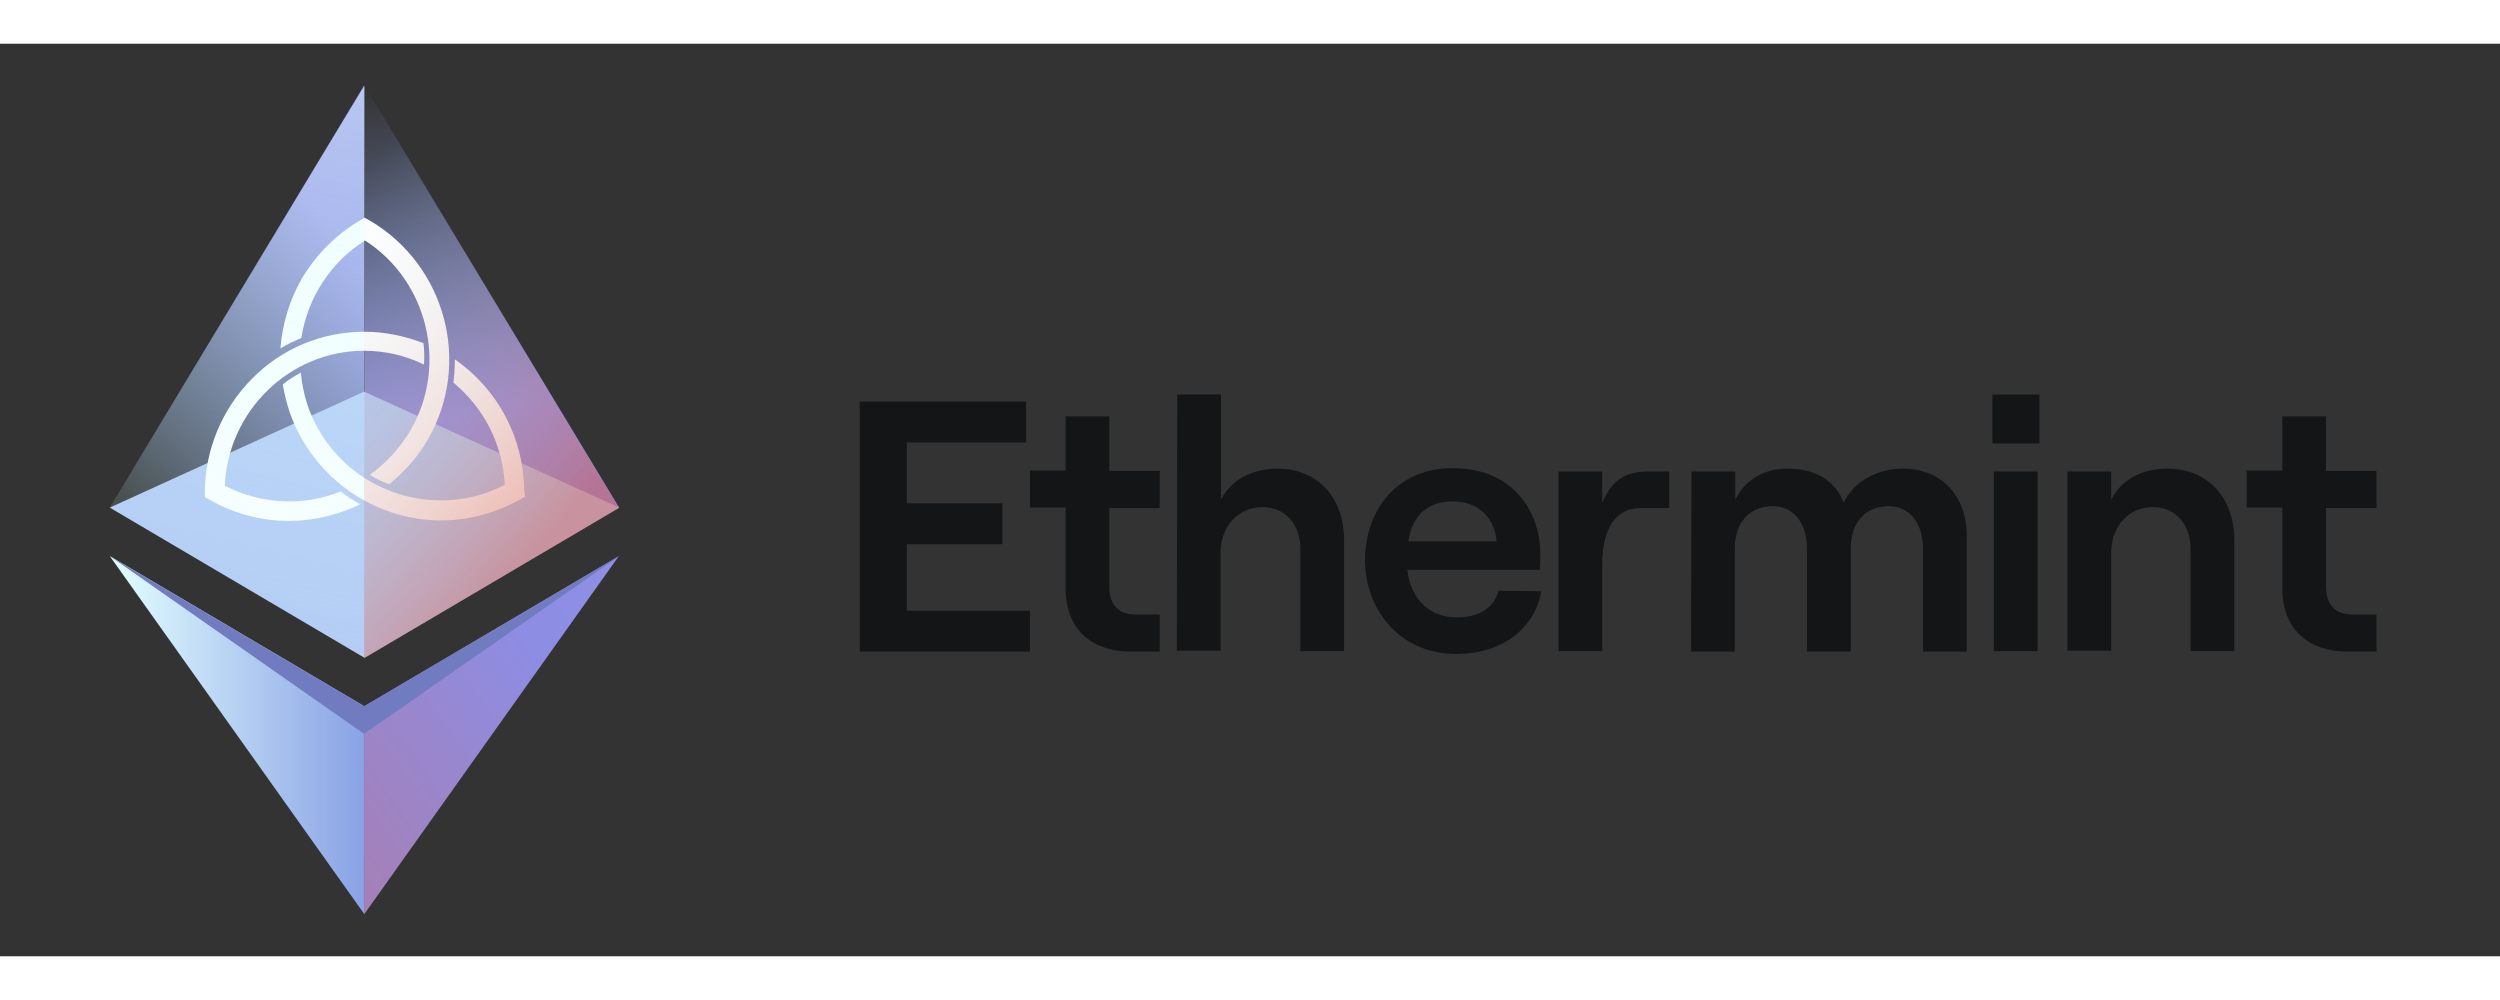
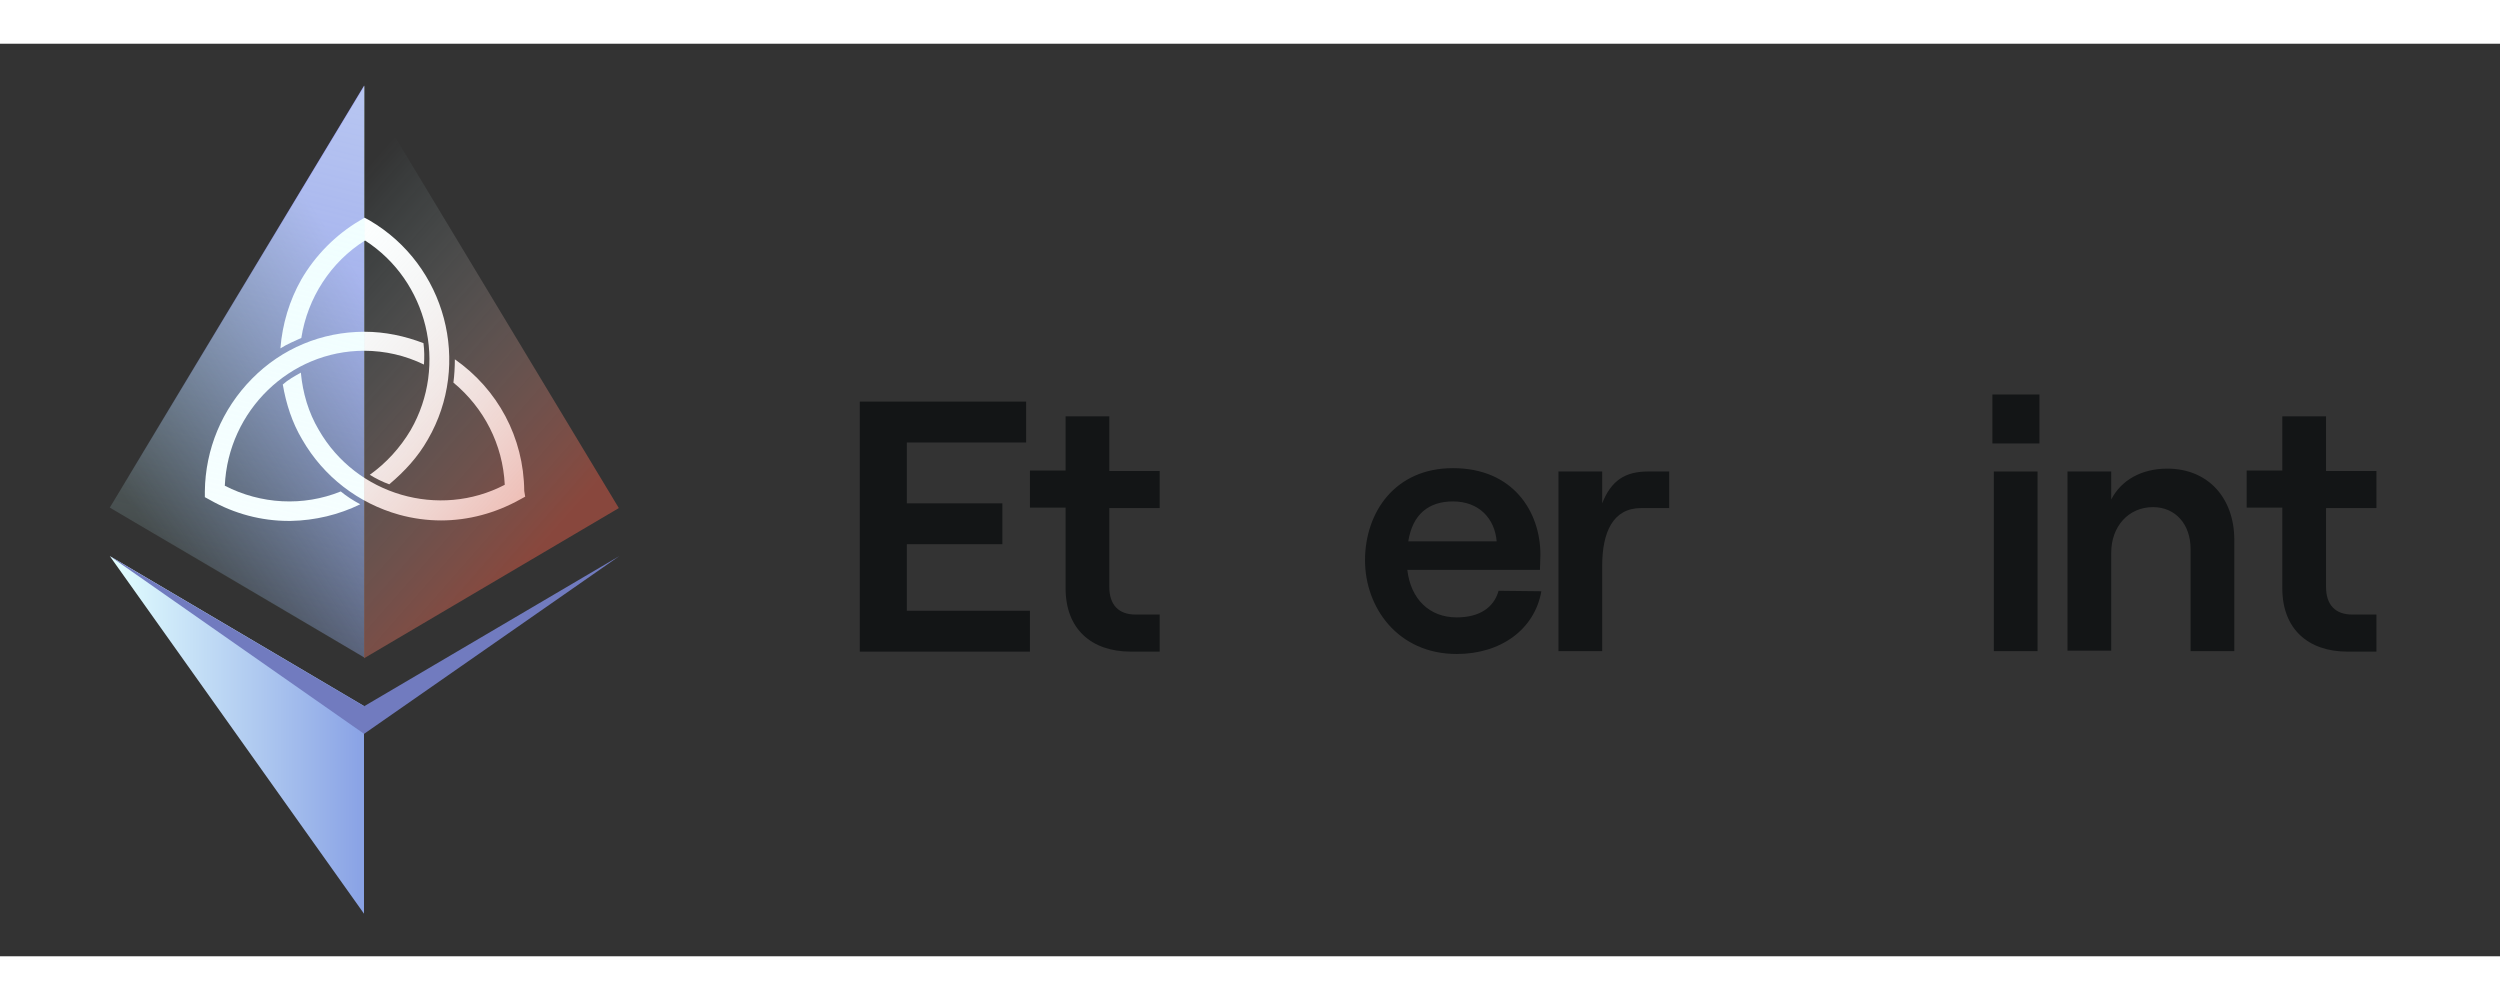
<svg xmlns="http://www.w3.org/2000/svg" width="240" height="96" version="1.1" id="Layer_1" x="0px" y="0px" viewBox="0 0 526 192" style="enable-background:new 0 0 526 192;" xml:space="preserve">
  <rect x="0" y="0" width="526" height="192" fill="#333333" stroke="none" />
  <style type="text/css">
	.st0{fill:#131516;}
	.st1{fill:url(#SVGID_1_);}
	.st2{fill:url(#SVGID_2_);}
	.st3{fill:url(#SVGID_3_);}
	.st4{fill:url(#SVGID_4_);}
	.st5{fill:#B3C9F4;}
	.st6{fill-rule:evenodd;clip-rule:evenodd;fill:#FFFFFF;}
	.st7{fill:#717BBF;}
	.st8{opacity:0.5;fill:url(#SVGID_5_);enable-background:new    ;}
	.st9{opacity:0.5;fill:url(#SVGID_6_);enable-background:new    ;}
</style>
  <g>
    <path class="st0" d="M180.9,75.3l35,0v8.6l-25.1,0v12.8l20.1,0v8.6l-20.1,0v14l25.9,0l0,8.6l-35.8,0L180.9,75.3z" />
-     <path class="st0" d="M247.7,73.8l9.2,0v22.1c2.1-4.1,6.5-6.5,11.9-6.5c8.5,0,14,6.2,14,15v23.4l-9.2,0l0-21.5c0-5.2-3.2-8.8-8-8.8   c-5.1,0-8.8,4.1-8.8,9.6l0,20.6l-9.2,0L247.7,73.8z" />
    <path class="st0" d="M324.3,115.2c-1.4,8-8.5,13.2-17.8,13.2c-12.4,0-19.3-9.8-19.3-19.7c0-10,6.2-19.4,18.5-19.4   c12.7,0,18.4,9.2,18.4,18.2c0,1.3-0.1,2.4-0.1,3.2l-27.9,0c0.7,6.1,4.6,10,10.4,10c4.7,0,7.8-2,8.8-5.6L324.3,115.2z M296.3,104.7   l18.6,0c-0.4-4.8-3.7-8.4-9.2-8.4C300.6,96.3,297.2,99,296.3,104.7z" />
    <path class="st0" d="M345.3,97.7c-5.9,0-8.2,5-8.2,12.2v17.9l-9.2,0l0-37.8l9.2,0v6.7c1.9-4.8,4.8-6.7,9.7-6.7h4.4v7.7L345.3,97.7z   " />
-     <path class="st0" d="M355.9,90l9.2,0v5.9c1.9-3.8,5.6-6.5,11-6.5c6,0,10.1,2.6,11.8,7.2c1.7-3.9,6.5-7.2,12.5-7.2   c8.2,0,13.4,5.9,13.4,14l0,24.5l-9.2,0l0-21.7c0-5.3-2.8-8.9-7.2-8.9c-5,0-8,3.5-8,8.9v21.7l-9.2,0v-21.7c0-5.3-2.8-8.9-7.2-8.9   c-4.9,0-8,3.5-8,8.9l0,21.7l-9.2,0L355.9,90z" />
    <path class="st0" d="M429.1,73.8v10.3l-9.9,0l0-10.3L429.1,73.8z M419.5,90l9.2,0l0,37.8l-9.2,0L419.5,90z" />
    <path class="st0" d="M435,90l9.2,0v5.9c2.1-4.1,6.4-6.5,11.8-6.5c8.6,0,14.1,6.2,14.1,15v23.4l-9.2,0v-21.5c0-5.2-3.2-8.8-7.9-8.8   c-5.2,0-8.8,4.1-8.8,9.6l0,20.6l-9.2,0L435,90z" />
    <path class="st0" d="M489.4,78.4v11.5h10.6v7.8h-10.6v16.6c0,3.8,2,5.8,5.5,5.8h5.1v7.8h-6.1c-8.3,0-13.7-4.8-13.7-13.3v-17h-7.5   v-7.8h7.5V78.4H489.4z" />
    <path class="st0" d="M233.4,78.4v11.5h10.6v7.8h-10.6v16.6c0,3.8,2,5.8,5.5,5.8h5.1v7.8h-6.1c-8.3,0-13.7-4.8-13.7-13.3v-17h-7.5   v-7.8h7.5V78.4H233.4z" />
  </g>
  <g>
    <g>
      <linearGradient id="SVGID_1_" gradientUnits="userSpaceOnUse" x1="-624.505" y1="-406.189" x2="-639.798" y2="-476.322" gradientTransform="matrix(1 0 0 1 720.289 484.611)">
        <stop offset="0" style="stop-color:#8D8DE4" />
        <stop offset="1" style="stop-color:#89A2E5;stop-opacity:0" />
        <stop offset="1" style="stop-color:#BBD9FF;stop-opacity:0" />
      </linearGradient>
-       <path class="st1" d="M76.7,8.8v120.3l53.5-31.6L76.7,8.8z" />
      <linearGradient id="SVGID_2_" gradientUnits="userSpaceOnUse" x1="-635.069" y1="-421.36" x2="-690.701" y2="-384.184" gradientTransform="matrix(1 0 0 1 720.289 484.611)">
        <stop offset="0" style="stop-color:#8D8DE4" />
        <stop offset="1" style="stop-color:#89A2E5;stop-opacity:0" />
        <stop offset="1" style="stop-color:#BBD9FF;stop-opacity:0" />
      </linearGradient>
-       <path class="st2" d="M23.1,97.5l53.5,31.6V8.8L23.1,97.5z" />
+       <path class="st2" d="M23.1,97.5l53.5,31.6V8.8L23.1,97.5" />
    </g>
    <linearGradient id="SVGID_3_" gradientUnits="userSpaceOnUse" x1="23.062" y1="-1965.479" x2="76.638" y2="-1965.479" gradientTransform="matrix(1 0 0 -1 0 -1820)">
      <stop offset="0" style="stop-color:#E3FFFF" />
      <stop offset="1" style="stop-color:#89A2E5" />
      <stop offset="1" style="stop-color:#BBF9FF;stop-opacity:0" />
    </linearGradient>
    <path class="st3" d="M23.1,107.8l53.6,75.4v-43.8L23.1,107.8z" />
    <linearGradient id="SVGID_4_" gradientUnits="userSpaceOnUse" x1="-50.086" y1="1004.273" x2="414.775" y2="677.793" gradientTransform="matrix(1 0 0 1 0 -754)">
      <stop offset="6.489749e-03" style="stop-color:#DC614D" />
      <stop offset="0.36" style="stop-color:#8D8DE4" />
      <stop offset="1" style="stop-color:#89A2E5" />
    </linearGradient>
-     <path class="st4" d="M76.6,139.4v43.8l53.6-75.4L76.6,139.4z" />
    <g>
-       <path class="st5" d="M76.6,73.2L23.1,97.6l53.6,31.6l53.6-31.6L76.6,73.2z" />
-     </g>
+       </g>
    <path class="st6" d="M89.1,63c-3.9-1.5-8.1-2.4-12.4-2.4c-9,0-17.4,3.5-23.7,9.9c-6.3,6.4-9.8,14.8-9.9,23.7v1.2l1.1,0.6   c5.1,2.9,10.8,4.4,16.5,4.4c0.2,0,0.3,0,0.5,0c5.1-0.1,10.1-1.3,14.6-3.5c-1.5-0.8-2.9-1.7-4.1-2.7c-7.9,3.2-16.8,2.7-24.4-1.2   C48,77.2,61,64.6,76.6,64.6c4.4,0,8.7,1,12.6,2.9C89.3,66,89.3,64.6,89.1,63" />
    <path class="st6" d="M110.3,94.1c-0.1-11.3-5.6-21.4-14.6-27.7c0,1.7-0.1,3.3-0.3,4.9c6.4,5.3,10.4,13,10.8,21.5   C92.4,100,75,95,67.1,81.3c-2.2-3.7-3.4-7.8-3.8-12.1c-1.4,0.8-2.7,1.5-3.8,2.5c0.7,4.1,2,8.1,4.1,11.6   c4.5,7.8,11.8,13.4,20.4,15.8c2.9,0.8,5.9,1.2,8.8,1.2c5.7,0,11.4-1.5,16.6-4.4l1.1-0.6L110.3,94.1z" />
    <path class="st6" d="M77.8,37.2l-1.1-0.6l-1,0.6c-5.1,3-9.4,7.4-12.3,12.4c-2.5,4.4-4,9.4-4.4,14.5c1.4-0.9,2.9-1.5,4.4-2.2   c1.3-8.4,6.2-16,13.4-20.5c13.2,8.5,17.5,26.2,9.6,39.9c-2.2,3.7-5.1,6.9-8.6,9.4c1.3,0.8,2.7,1.5,4.1,2c3.2-2.7,6-5.7,8.1-9.4   C99.3,67.3,93.8,46.6,77.8,37.2" />
    <polygon class="st7" points="76.6,145.2 130.3,107.8 130.3,107.8 76.6,139.4 23.1,107.8 23.1,107.8  " />
    <linearGradient id="SVGID_5_" gradientUnits="userSpaceOnUse" x1="75.316" y1="-1829.469" x2="42.831" y2="-1962.051" gradientTransform="matrix(1 0 0 -1 0 -1820)">
      <stop offset="0" style="stop-color:#E3FFFF" />
      <stop offset="1" style="stop-color:#BBF9FF;stop-opacity:0" />
    </linearGradient>
    <path class="st8" d="M23.1,97.6l53.6,31.6V8.8L23.1,97.6z" />
    <linearGradient id="SVGID_6_" gradientUnits="userSpaceOnUse" x1="116.81" y1="-1924.396" x2="55.538" y2="-1870.518" gradientTransform="matrix(1 0 0 -1 0 -1820)">
      <stop offset="1.975860e-02" style="stop-color:#DD5C47" />
      <stop offset="1" style="stop-color:#BBF9FF;stop-opacity:0" />
    </linearGradient>
    <path class="st9" d="M76.6,8.8v120.5l53.6-31.6L76.6,8.8z" />
  </g>
</svg>